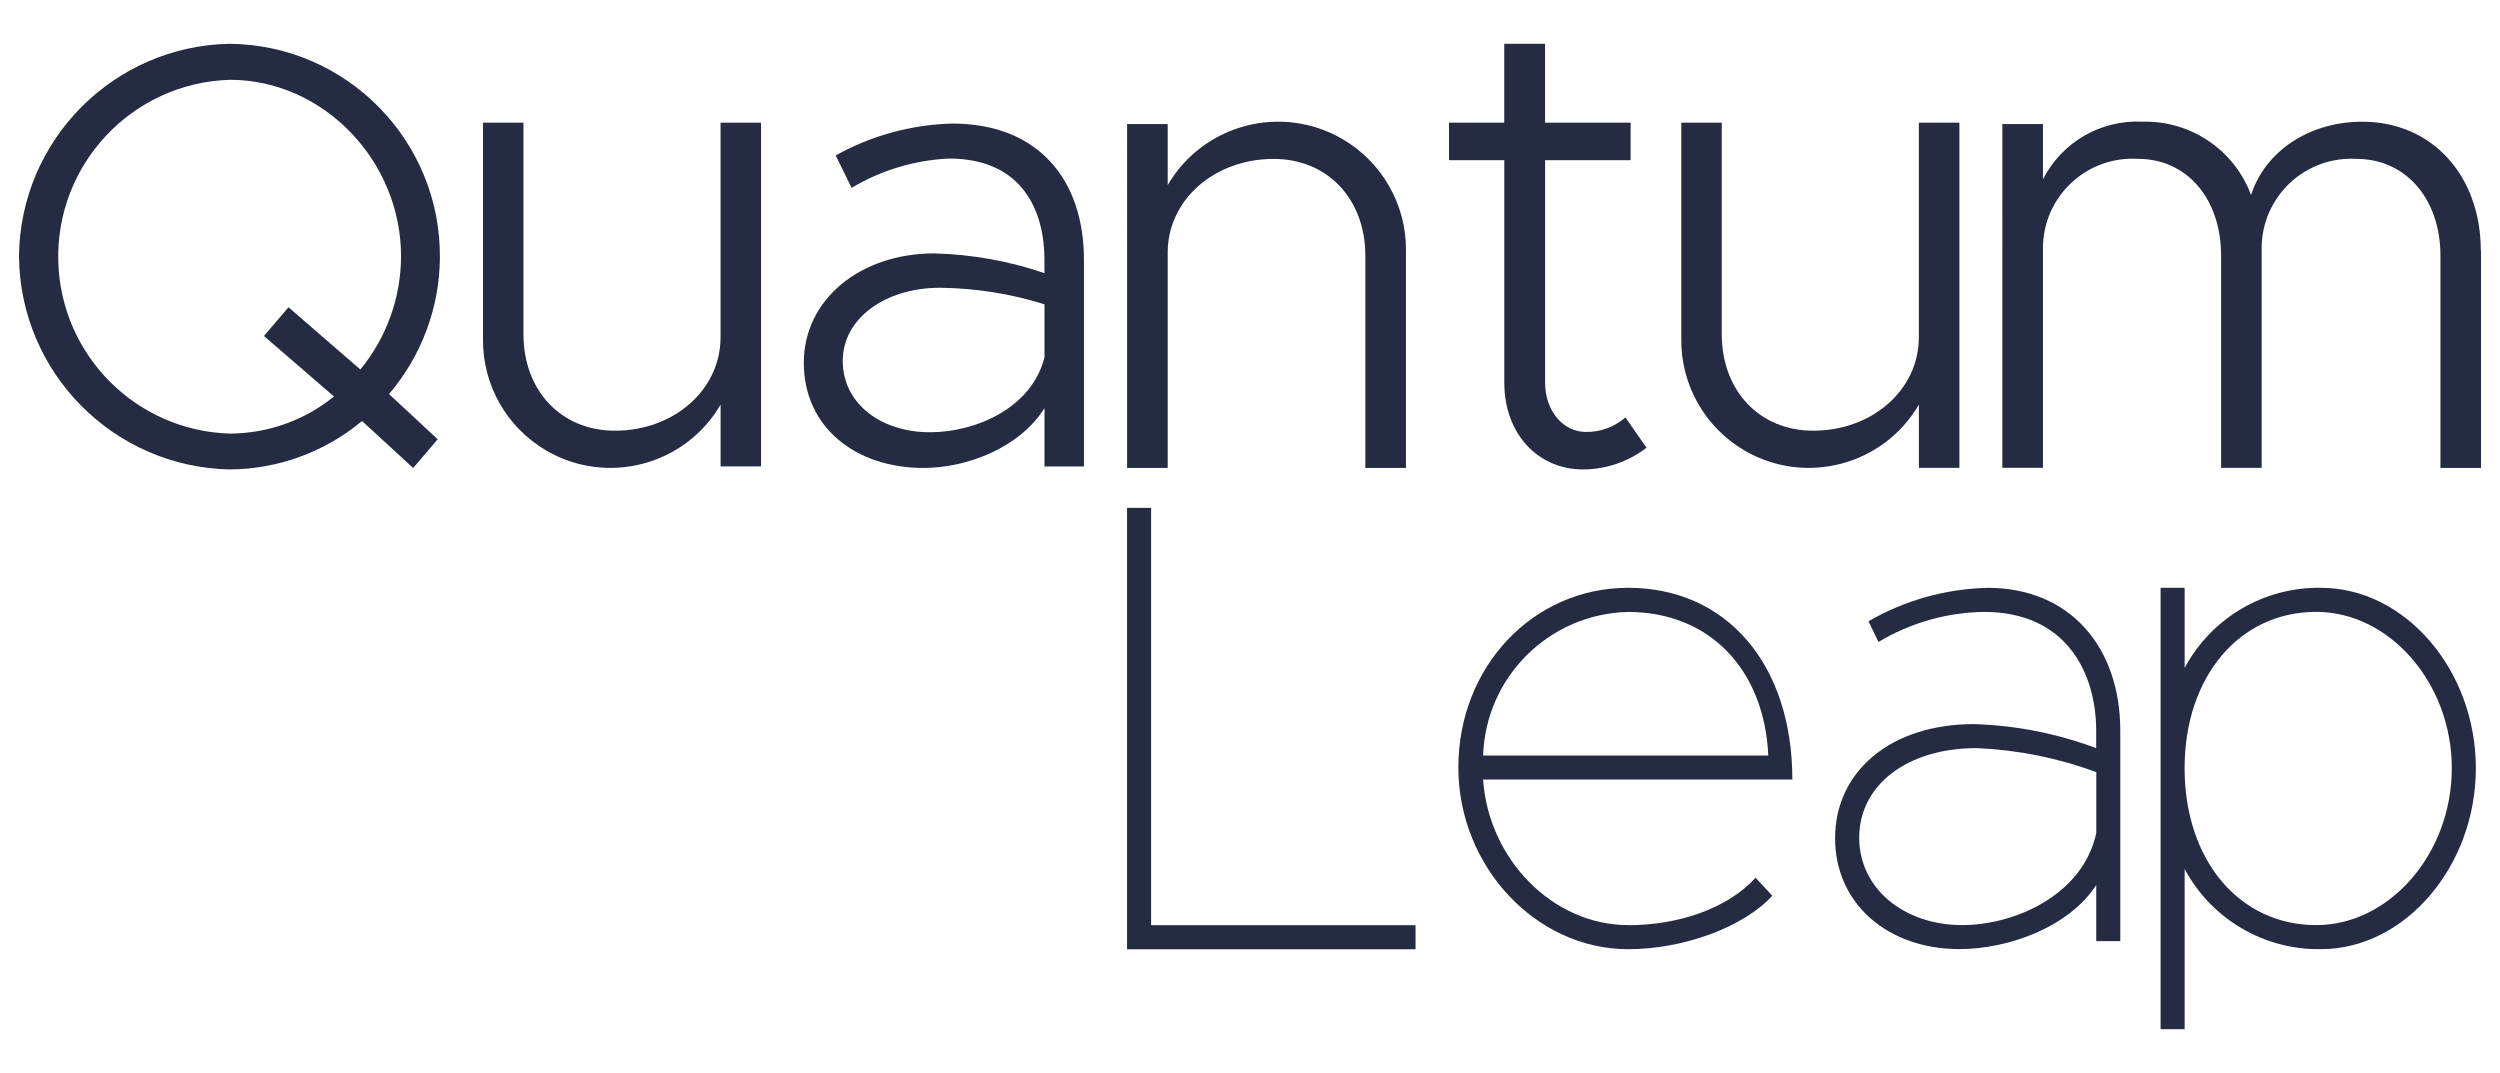
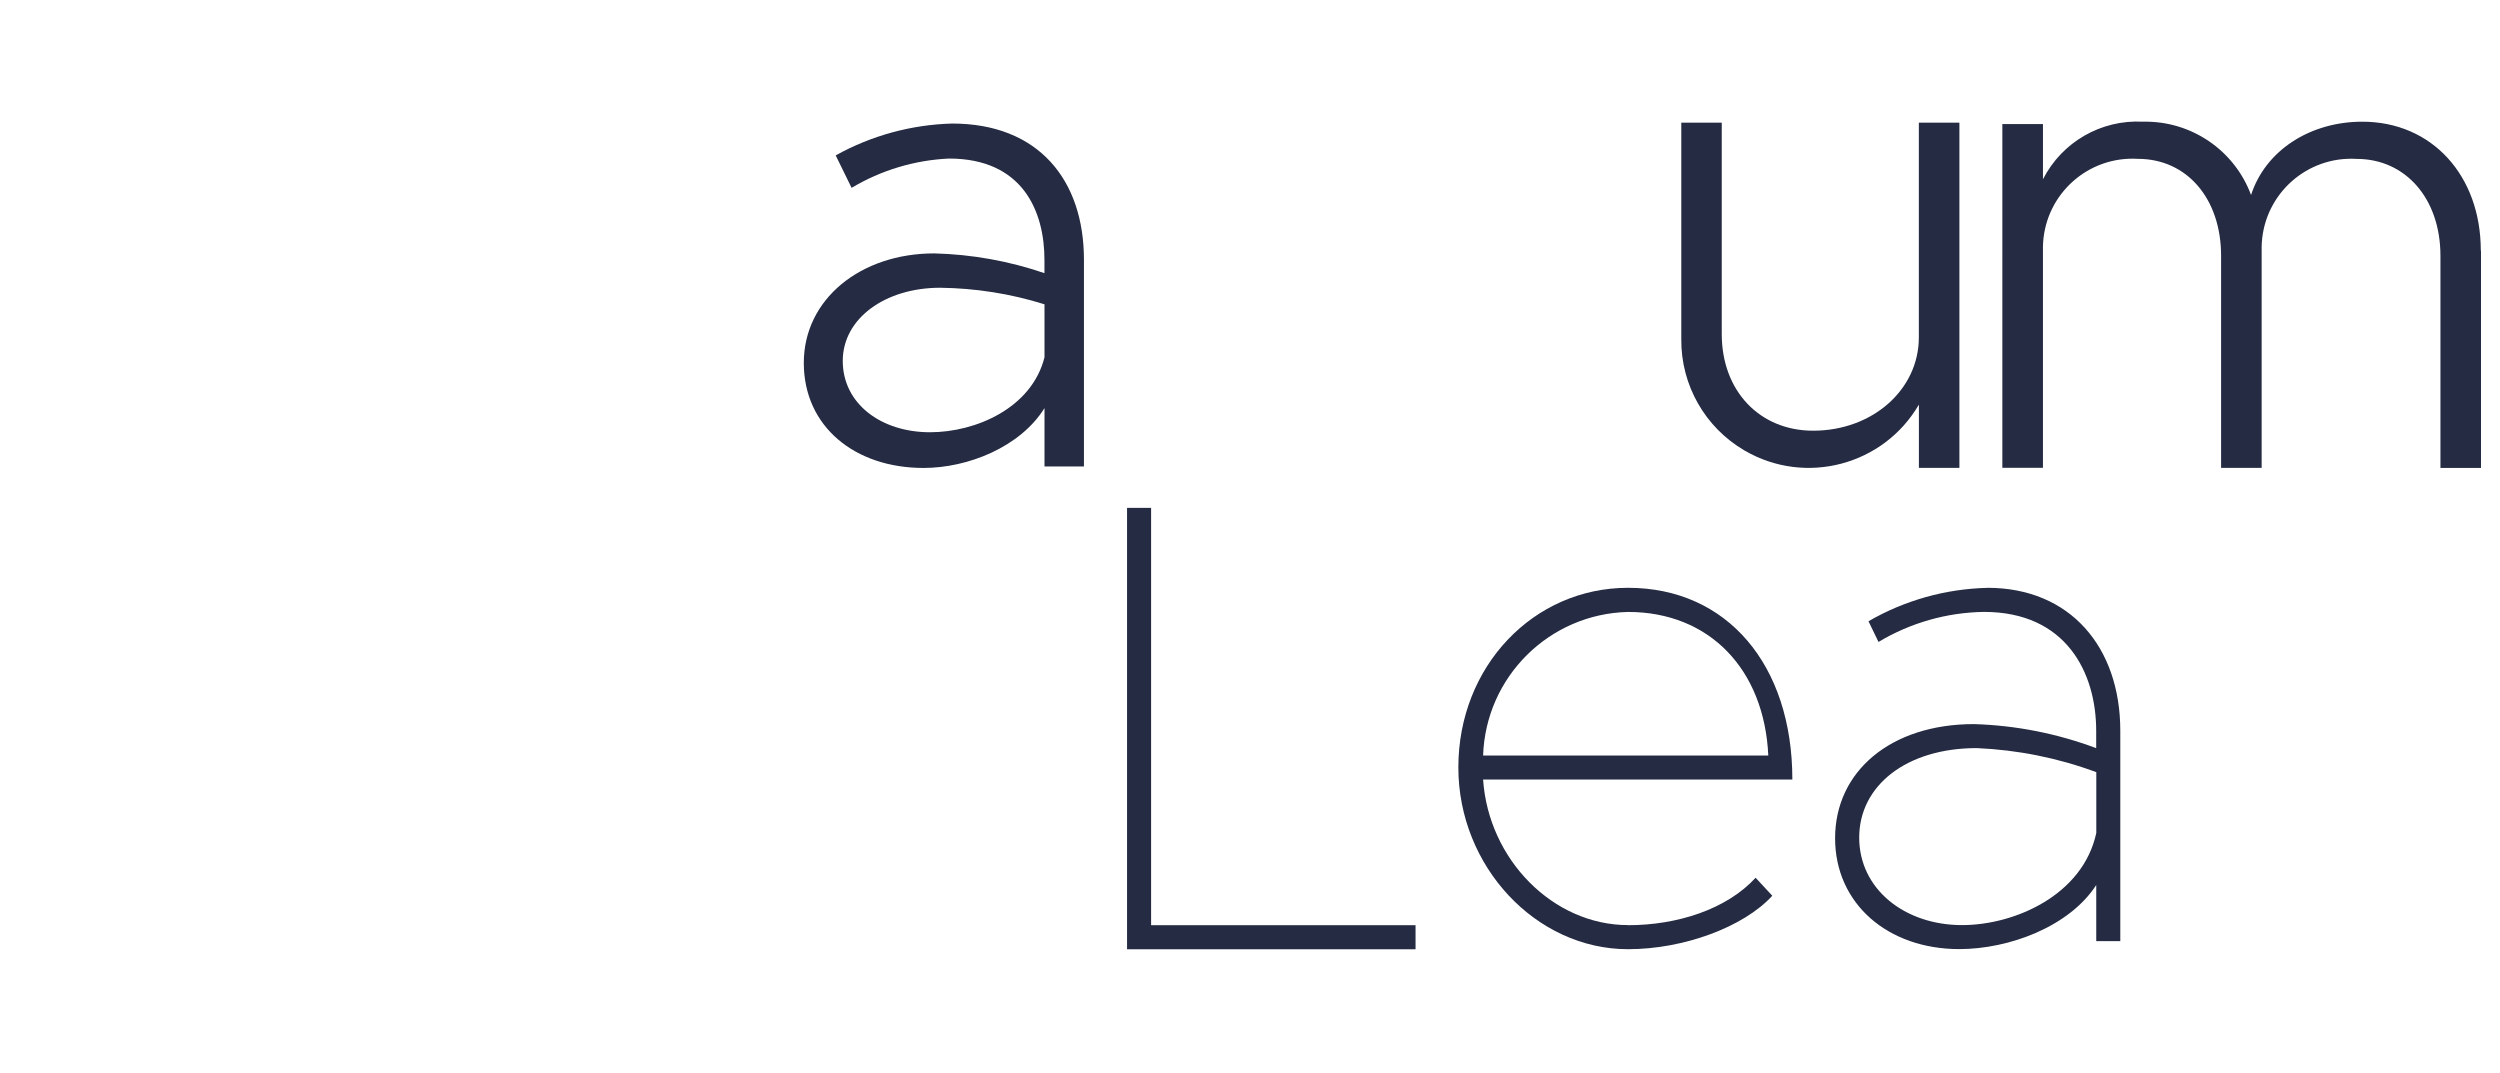
<svg xmlns="http://www.w3.org/2000/svg" id="Livello_1" data-name="Livello 1" viewBox="0 0 500 214.6">
  <defs>
    <style>
      .cls-1 {
        fill: #242b42;
        stroke-width: 0px;
      }
    </style>
  </defs>
-   <path id="Tracciato_771" data-name="Tracciato 771" class="cls-1" d="M77.8,78.81l9.74,9.04-4.91,5.75-10.22-9.4c-7.43,6.2-16.79,9.62-26.46,9.69-23.26-.47-41.94-19.35-42.15-42.62.22-23.25,18.9-42.09,42.15-42.51,23.45.24,42.27,19.45,42.03,42.9-.1,9.96-3.7,19.57-10.18,27.15M66.79,79.29l-14-12.09,4.91-5.75,14.37,12.45c5.24-6.38,8.12-14.37,8.14-22.62,0-19.16-15.57-35.32-34.24-35.32-19.54.59-34.9,16.91-34.31,36.45.57,18.71,15.6,33.75,34.31,34.31,7.59-.03,14.94-2.65,20.83-7.42" />
-   <path id="Tracciato_772" data-name="Tracciato 772" class="cls-1" d="M152.21,24.53v68.75h-8.09v-12.36c-7.09,12.16-22.69,16.28-34.86,9.19-7.91-4.61-12.74-13.1-12.66-22.25V24.53h8.09v42.29c0,11.36,7.57,19.32,18.28,19.32,11.88,0,21.14-8.22,21.14-18.67V24.53h8.1Z" />
  <path id="Tracciato_773" data-name="Tracciato 773" class="cls-1" d="M216.79,51.95v41.34h-7.89v-11.67c-4.84,7.77-15.28,11.97-24.2,11.97-13.74,0-23.94-8.28-23.94-21.01s11.33-21.9,26.1-21.9c7.5.19,14.93,1.52,22.03,3.95v-2.67c0-9.68-4.33-20.25-19.1-20.25-6.87.32-13.56,2.33-19.47,5.86l-3.18-6.49c7.14-3.97,15.13-6.15,23.29-6.37,17.32,0,26.36,11.33,26.36,27.25M208.9,71.42v-10.56c-6.76-2.12-13.8-3.23-20.88-3.31-10.95,0-19.47,6.11-19.47,14.64s7.64,14.26,17.45,14.26c9.16,0,20.37-4.84,22.91-15.03" />
-   <path id="Tracciato_774" data-name="Tracciato 774" class="cls-1" d="M281.19,50.11v43.48h-8.12v-42.43c0-11.39-7.59-19.38-18.33-19.38-11.92,0-21.2,8.24-21.2,18.72v43.09h-8.12V24.81h8.12v12.21c7.12-12.2,22.78-16.31,34.98-9.19,7.91,4.62,12.75,13.12,12.68,22.28" />
-   <path id="Tracciato_775" data-name="Tracciato 775" class="cls-1" d="M329.3,89.55c-3.63,2.79-8.06,4.31-12.64,4.34-9.21,0-15.8-7.24-15.8-17.38v-44.47h-11.06v-7.5h11.05v-15.78h8.16v15.78h17.11v7.5h-17.1v44.47c0,5.79,3.69,9.88,8.16,9.88,2.9.04,5.71-.99,7.9-2.9l4.21,6.04Z" />
  <path id="Tracciato_776" data-name="Tracciato 776" class="cls-1" d="M391.88,24.53v69.05h-8.1v-12.66c-7.09,12.16-22.69,16.28-34.86,9.19-7.91-4.61-12.74-13.1-12.66-22.25V24.53h8.09v42.29c0,11.36,7.57,19.32,18.28,19.32,11.88,0,21.14-8.22,21.14-18.67V24.53h8.11Z" />
  <path id="Tracciato_777" data-name="Tracciato 777" class="cls-1" d="M496.2,50.12v43.46h-8.11v-42.42c0-11.39-6.94-19.38-16.76-19.38-9.88-.6-18.37,6.92-18.97,16.8-.03.51-.04,1.02-.03,1.53v43.46h-8.11v-42.42c0-11.39-6.81-19.38-16.63-19.38-9.88-.6-18.37,6.92-18.97,16.8-.03.51-.04,1.02-.03,1.53v43.46h-8.12V24.81h8.12v11.05c3.8-7.46,11.65-11.98,20.02-11.52,9.59-.21,18.26,5.67,21.6,14.66,2.88-8.9,11.77-14.66,22.26-14.66,13.88,0,23.69,10.73,23.69,25.79" />
  <path id="Tracciato_778" data-name="Tracciato 778" class="cls-1" d="M230.22,185.04v-83.46s-4.81,0-4.81,0v88.27s57.7,0,57.7,0v-4.81s-52.9,0-52.9,0Z" />
  <path id="Tracciato_779" data-name="Tracciato 779" class="cls-1" d="M325.61,185.04c9.89,0,19.77-3.21,25.51-9.49l3.34,3.6c-5.74,6.28-17.76,10.69-28.85,10.69-18.45,0-33.94-16.58-33.94-36.35,0-20.17,14.97-35.93,33.94-35.93,19.77,0,32.86,15.36,32.86,38.34h-61.85c1.07,16.03,14.02,29.12,28.99,29.12M325.61,122.39c-15.75.37-28.47,12.97-28.99,28.72h57.04c-.8-17.23-11.75-28.72-28.05-28.72" />
  <path id="Tracciato_780" data-name="Tracciato 780" class="cls-1" d="M397.48,117.56c16.57,0,26.58,11.89,26.58,28.59v42.07h-4.81v-11.22c-5.34,8.28-17.37,12.82-27.39,12.82-14.29,0-24.84-9.08-24.84-22.17,0-13.35,11.09-22.83,27.78-22.83,8.36.25,16.61,1.88,24.44,4.81v-3.47c0-11.62-6.01-23.78-22.44-23.78-7.44.11-14.72,2.18-21.1,6.01l-2-4.14c7.24-4.19,15.42-6.48,23.78-6.68M392.41,185.02c10.55,0,24.18-6.01,26.85-18.43v-12.16c-7.67-2.84-15.74-4.46-23.91-4.81-14.03,0-23.51,7.48-23.51,17.9,0,10.29,9.09,17.5,20.57,17.5" />
-   <path id="Tracciato_781" data-name="Tracciato 781" class="cls-1" d="M464.18,117.56c16.83,0,30.99,16.43,30.99,36.07,0,19.64-14.17,36.2-30.99,36.2-11.37.18-21.88-6-27.25-16.03v32.04h-4.81v-88.28h4.81v16.03c5.36-10.02,15.88-16.21,27.25-16.03M463.24,185.02c14.69,0,27.12-14.29,27.12-31.39,0-16.97-12.42-31.26-27.12-31.26-15.36,0-26.32,12.96-26.32,31.26,0,18.43,10.95,31.39,26.32,31.39" />
</svg>